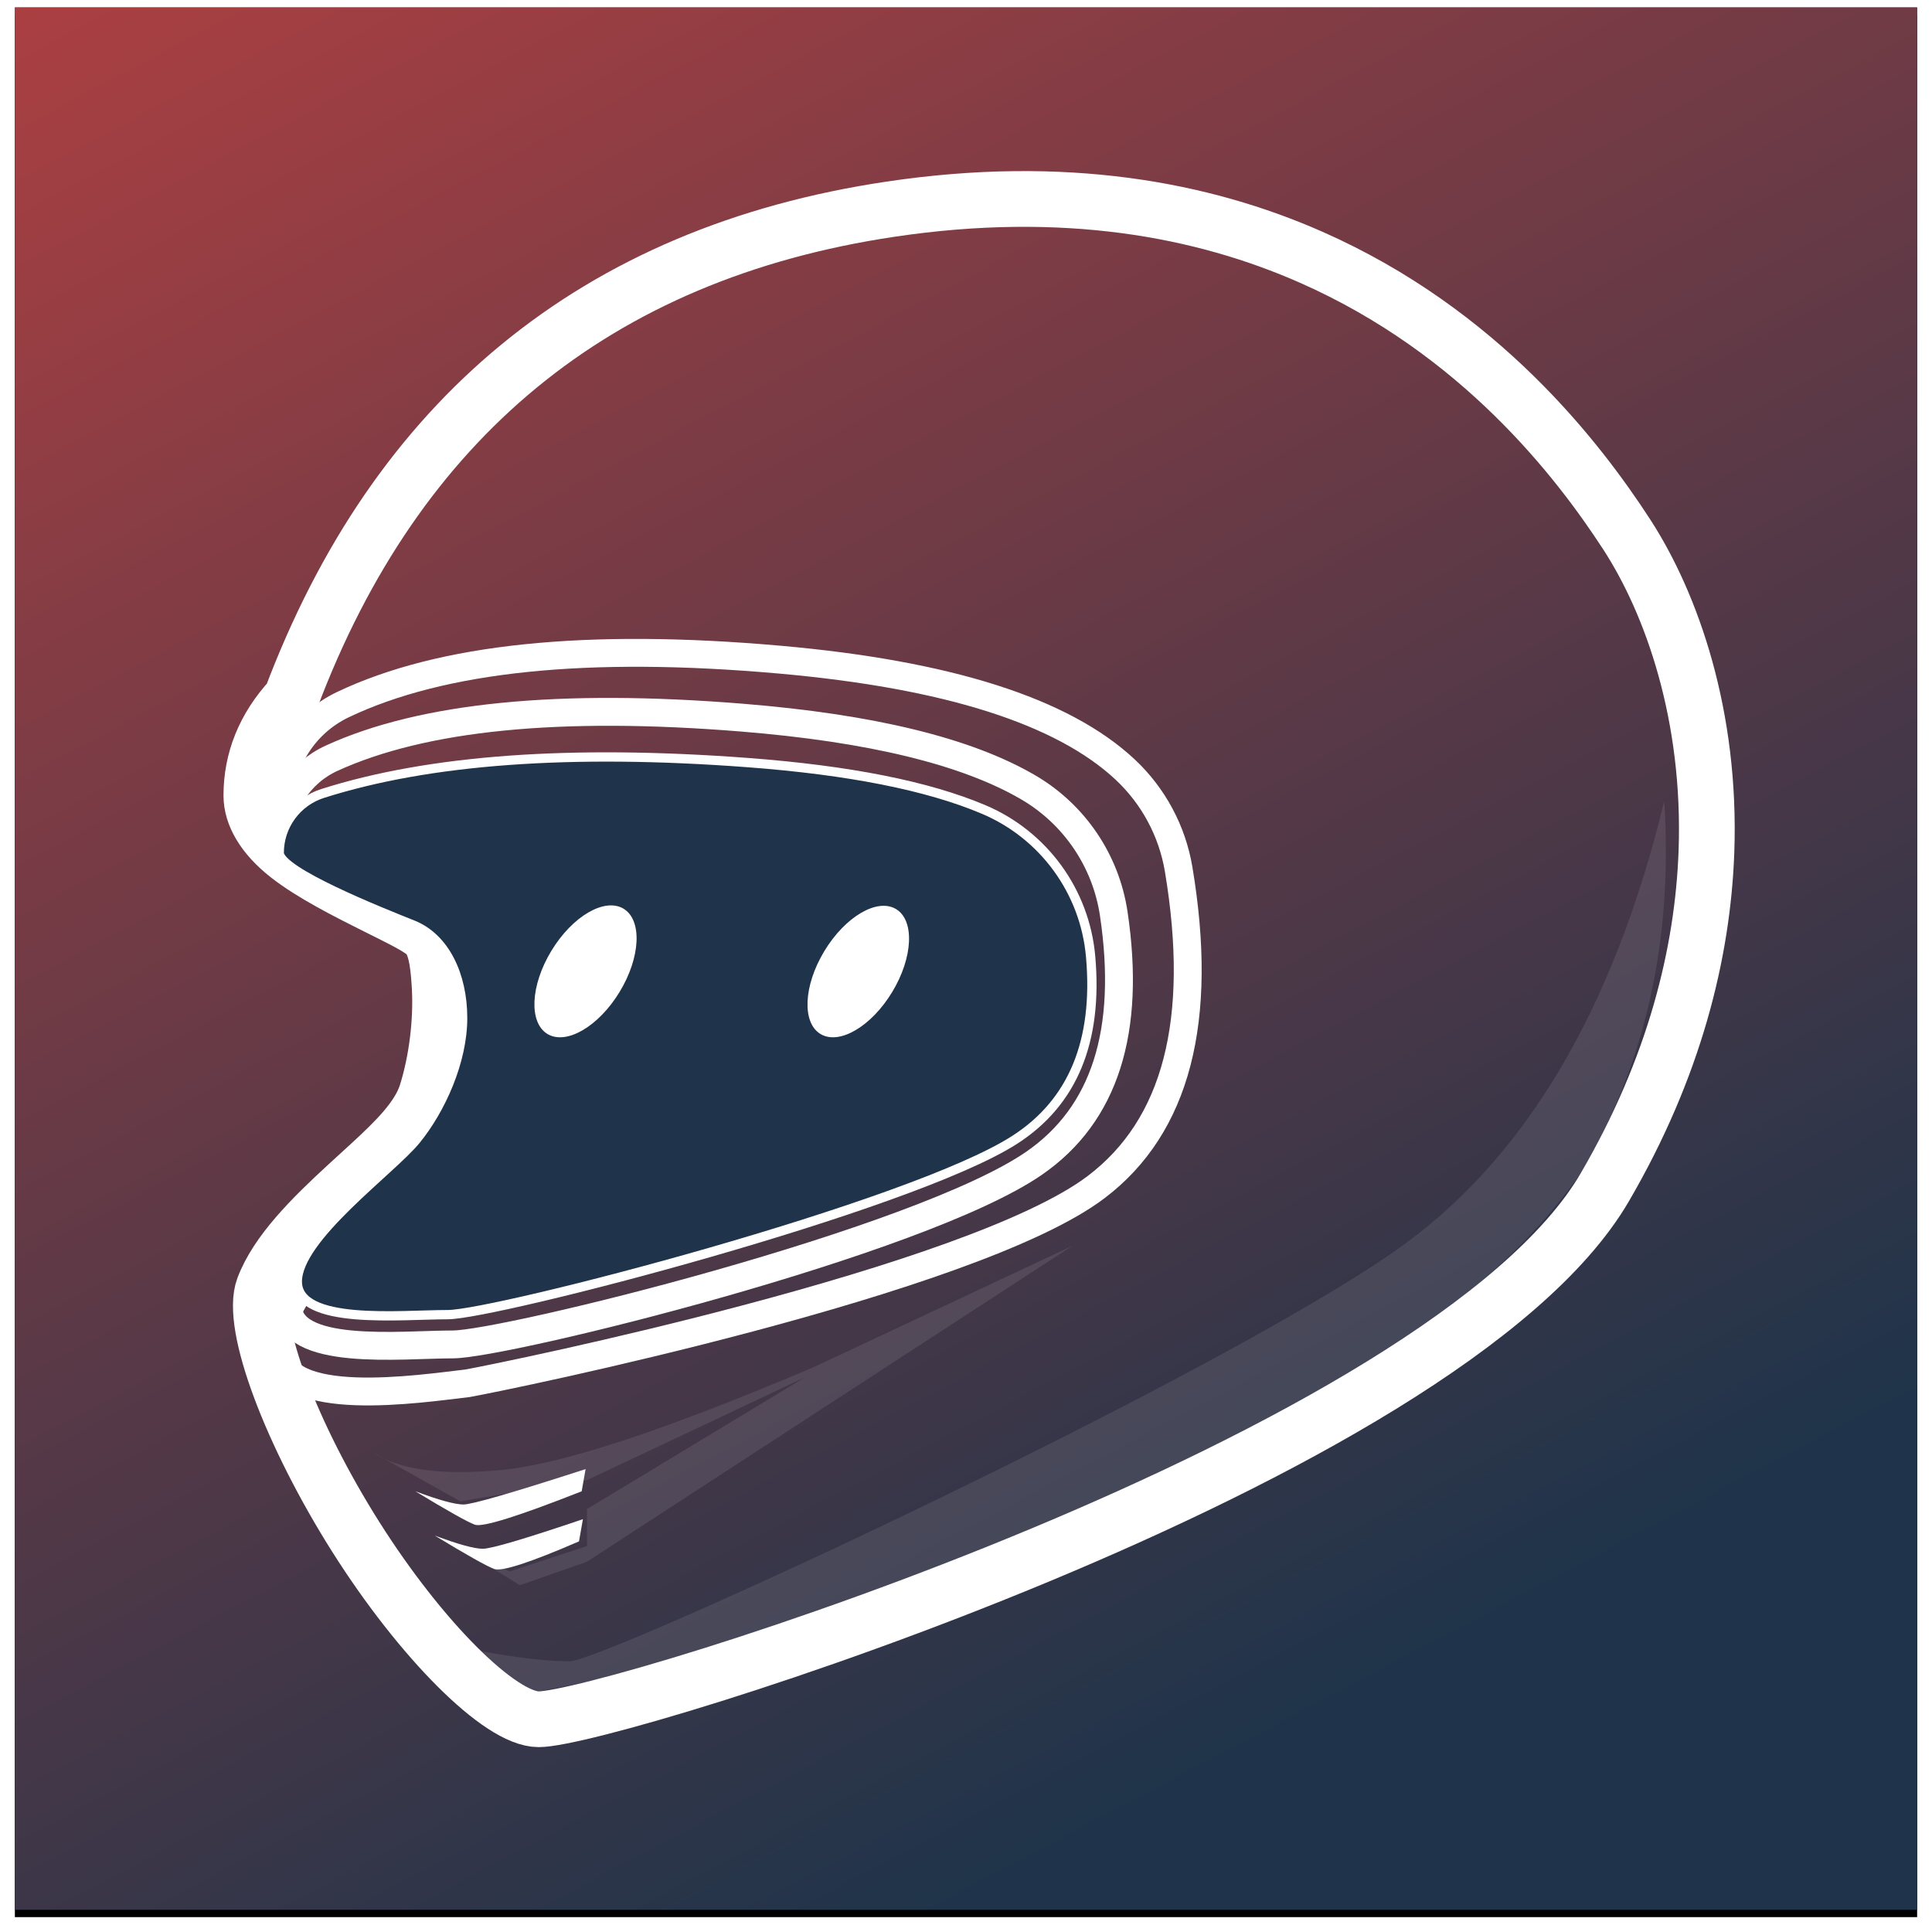
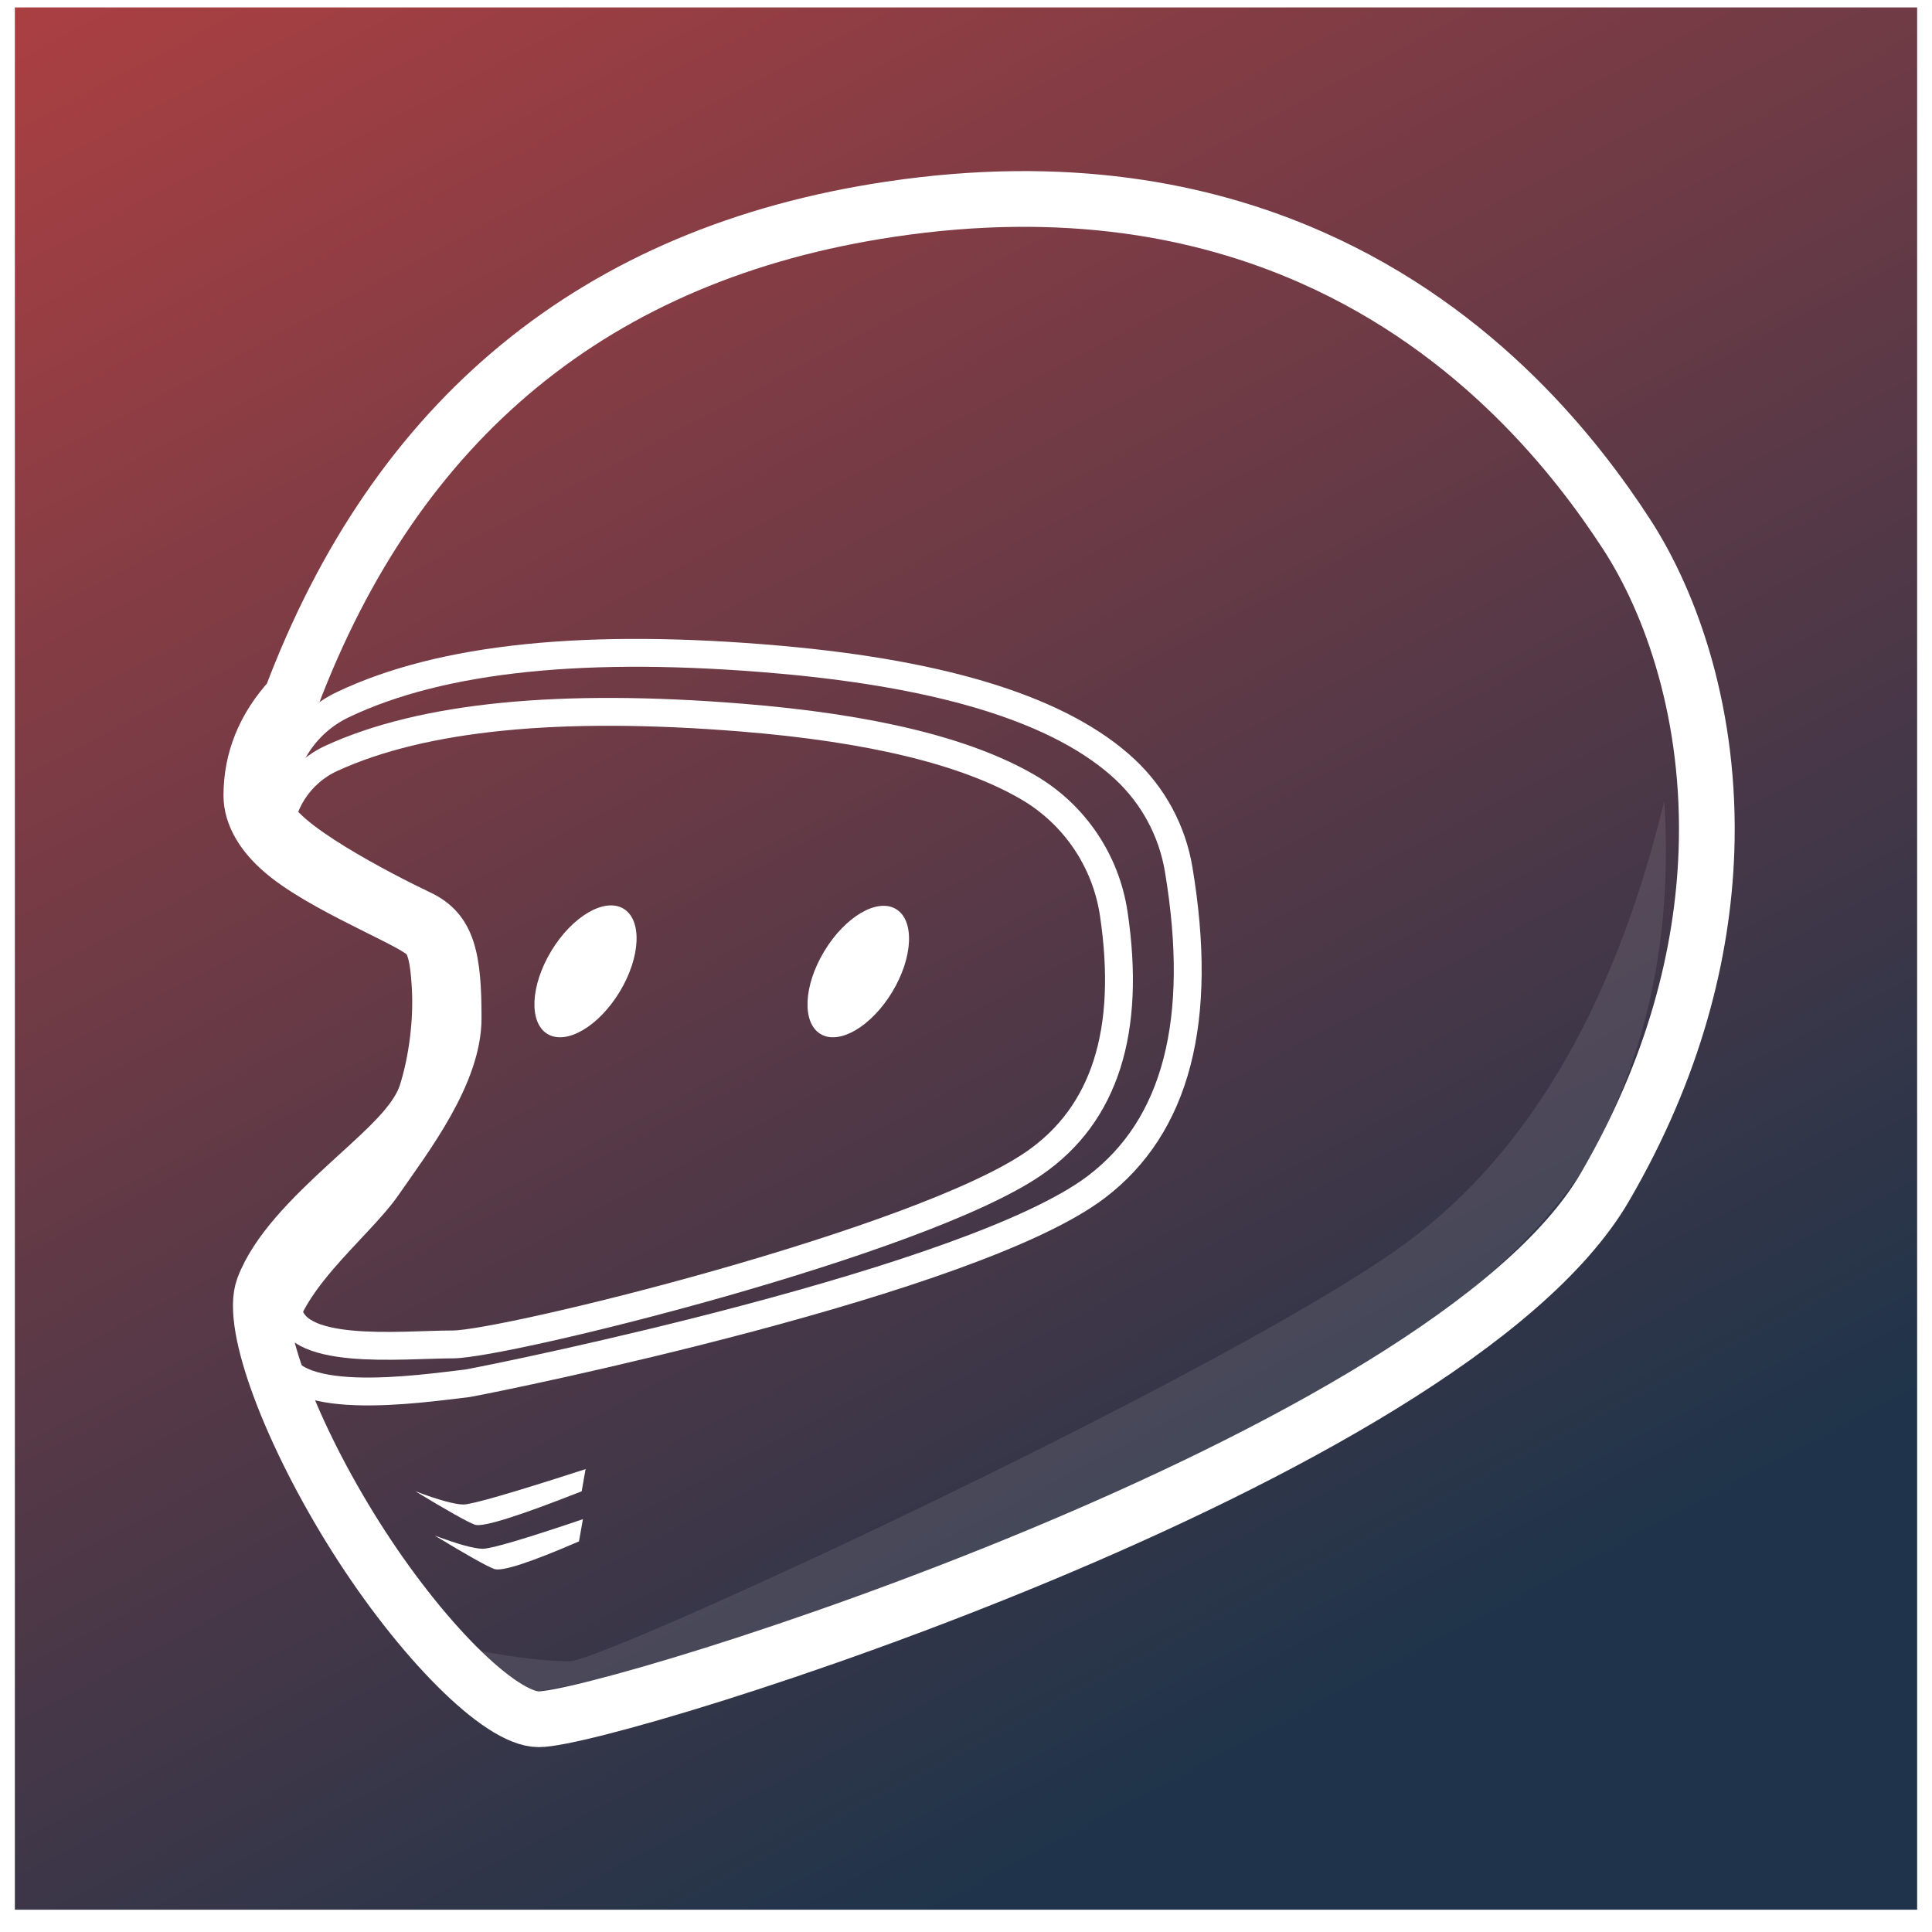
<svg xmlns="http://www.w3.org/2000/svg" xmlns:xlink="http://www.w3.org/1999/xlink" width="1040px" height="1040px" viewBox="0 0 1040 1040" version="1.1">
  <title>编组</title>
  <defs>
-     <path d="M0,0 L1024,0 L1024,1024 L0,1024 L0,0 Z" id="path-1" />
    <filter x="-1.4%" y="-1.0%" width="102.7%" height="102.7%" filterUnits="objectBoundingBox" id="filter-2">
      <feOffset dx="0" dy="4" in="SourceAlpha" result="shadowOffsetOuter1" />
      <feGaussianBlur stdDeviation="4" in="shadowOffsetOuter1" result="shadowBlurOuter1" />
      <feColorMatrix values="0 0 0 0 0   0 0 0 0 0   0 0 0 0 0  0 0 0 0.25 0" type="matrix" in="shadowBlurOuter1" />
    </filter>
    <linearGradient x1="-28.095%" y1="-47.707%" x2="50%" y2="100%" id="linearGradient-3">
      <stop stop-color="#EE453E" offset="0%" />
      <stop stop-color="#1F344A" offset="100%" />
    </linearGradient>
  </defs>
  <g id="-" stroke="none" stroke-width="1" fill="none" fill-rule="evenodd">
    <g id="logo-SVG" transform="translate(8, 4)" xlink:href="#path-1">
      <use fill="black" fill-opacity="1" filter="url(#filter-2)" xlink:href="#path-1" />
      <use fill="#1F344A" fill-rule="evenodd" xlink:href="#path-1" />
      <g id="编组" stroke-width="1" fill-rule="evenodd">
        <rect id="矩形" fill="url(#linearGradient-3)" x="0" y="0" width="1024" height="1024" />
        <g transform="translate(258.395, 247.932)">
          <path d="M213.04,-139.338 C306.427,-153.263 380.848,-139.294 439.411,-113.458 C530.448,-73.297 583.296,-4.151 609.125,35.528 C633.594,73.117 654.799,133.518 652.186,206.474 C650.23,261.104 634.953,322.847 597.489,387.154 C512.118,533.689 62.629,673.547 23.569,673.547 C2.719,673.547 -40.019,630.515 -74.823,575.465 C-109.489,520.633 -132.106,461.382 -124.525,441.229 C-117.379,422.236 -98.816,403.7 -79.144,385.651 L-76.88,383.576 L-74.622,381.507 C-73.287,380.282 -71.949,379.061 -70.615,377.843 L-69.472,376.799 C-69.092,376.451 -68.712,376.104 -68.332,375.756 L-67.197,374.714 C-53.593,362.216 -41.018,349.889 -36.843,336.727 C-31.356,319.43 -28.656,297.772 -29.721,279.3 C-29.742,278.937 -29.764,278.575 -29.786,278.213 L-29.854,277.13 C-30.601,265.595 -32.082,254.825 -37.784,250.307 C-42.851,246.291 -52.704,241.573 -63.677,236.093 C-80.051,227.916 -98.687,218.465 -111.341,208.55 C-124.625,198.14 -131.086,186.76 -131.086,176.352 C-131.086,157.167 -124.132,139.657 -109.707,124.009 C-81.261,48.507 -40.288,-11.029 12.933,-54.81 C66.91,-99.212 133.566,-127.488 213.04,-139.338 Z" id="路径" stroke="#FFFFFF" stroke-width="30" />
-           <path d="M-65.591,529.924 C-51.721,539.311 -28.537,542.44 3.959,539.311 C36.455,536.182 92.533,517.659 172.193,483.741 L310.867,418.708 L49.584,588.727 L13.437,601.415 L-28.357,575.442 L7.925,593.983 L49.584,580.302 L49.584,560.405 L166.882,489.492 L49.584,544.827 L-18.576,556.243 L-65.591,529.924 Z" id="路径" fill-opacity="0.093" fill="#FFFFFF" />
          <path d="M-42.785,550.836 C-30.124,555.571 -21.502,557.939 -16.918,557.939 C-12.334,557.939 9.583,551.589 48.832,538.89 L46.727,550.836 C12.457,564.346 -6.718,570.338 -10.798,568.813 C-14.878,567.288 -25.54,561.295 -42.785,550.836 Z" id="路径" fill="#FFFFFF" />
          <path d="M-32.37,574.666 C-19.709,579.401 -11.086,581.768 -6.502,581.768 C-1.918,581.768 16.045,576.462 47.386,565.85 L45.282,577.797 C18.919,589.219 3.698,594.168 -0.382,592.642 C-4.462,591.117 -15.125,585.125 -32.37,574.666 Z" id="路径备份" fill="#FFFFFF" />
          <path d="M-81.893,127.414 C-28.752,102.052 49.696,93.969 153.448,103.166 C243.665,111.164 305.587,130.86 339.213,162.256 L339.213,162.256 C354.482,176.513 364.626,195.405 368.075,216.008 C381.684,297.312 366.882,354.334 323.669,387.075 C257.015,437.576 7.508,488.695 -14.685,492.681 C-39.733,495.562 -116.388,507.433 -116.388,474.321 C-116.388,441.208 -73.807,409.936 -58.032,387.075 C-42.258,364.214 -14.685,328.83 -14.685,296.153 C-14.685,263.476 -17.744,244.828 -37.888,235.298 C-58.032,225.767 -116.036,195.819 -116.036,181.54 C-116.036,181.54 -116.036,181.54 -116.036,181.54 C-116.036,158.427 -102.753,137.37 -81.893,127.414 Z" id="路径" stroke="#FFFFFF" stroke-width="15" />
          <path d="M-87.935,156.242 C-38.749,133.719 34.862,126.425 132.896,134.361 C202.504,139.996 253.903,152.505 287.092,171.89 L287.092,171.89 C311.95,186.41 328.883,211.419 333.135,239.891 C342.578,303.151 328.319,347.914 290.357,374.178 C228.699,416.836 5.18,471.771 -22.634,471.771 C-50.449,471.771 -111.389,478.733 -111.389,450.763 C-111.389,422.792 -77.324,393.489 -62.732,374.178 C-48.14,354.867 -22.634,324.978 -22.634,297.376 C-22.634,269.774 -25.464,254.023 -44.098,245.972 C-62.732,237.922 -116.388,212.624 -116.388,200.563 C-116.388,200.563 -116.388,200.563 -116.388,200.563 C-116.388,181.496 -105.271,164.18 -87.935,156.242 Z" id="路径" stroke="#FFFFFF" stroke-width="15" />
-           <path d="M-92.726,175.195 C-35.393,156.958 40.877,151.416 136.085,158.569 C190.696,162.672 233.024,171.079 263.069,183.791 L263.07,183.79 C295.427,197.479 317.587,227.91 320.684,262.908 C324.73,308.642 311.092,341.566 279.769,361.68 C223.506,397.809 0.028,455.741 -25.353,455.741 C-50.734,455.741 -106.342,461.638 -106.342,437.949 C-106.342,414.26 -55.742,378.035 -42.426,361.68 C-29.111,345.325 -17.355,319.465 -17.355,296.088 C-17.355,272.71 -27.094,252.791 -44.098,245.972 C-61.102,239.154 -116.086,217.354 -116.086,207.139 C-116.086,207.139 -116.086,207.139 -116.086,207.139 C-116.086,192.54 -106.638,179.62 -92.726,175.195 Z" id="路径" stroke="#FFFFFF" stroke-width="5" fill="#1F344A" />
          <path d="M28.358,304.692 C38.527,310.758 55.916,300.566 67.196,281.927 C78.477,263.289 79.378,243.262 69.209,237.196 C59.039,231.129 41.651,241.321 30.37,259.96 C19.09,278.598 18.189,298.625 28.358,304.692 Z" id="椭圆形" fill="#FFFFFF" />
          <path d="M175.315,304.697 C185.423,310.744 202.706,300.584 213.918,282.003 C225.13,263.422 226.026,243.457 215.918,237.41 C205.81,231.362 188.527,241.523 177.315,260.104 C166.103,278.684 165.207,298.65 175.315,304.697 Z" id="椭圆形备份" fill="#FFFFFF" />
          <path d="M629.489,179.309 C601.86,292.921 553.387,373.749 484.072,421.793 C380.1,493.859 58.508,642.356 40.183,642.356 C27.967,642.356 11.568,640.435 -9.014,636.591 C3.959,651.228 14.82,658.547 23.569,658.547 C136.832,636.293 155.061,628.979 256.701,584.383 C397.31,528.769 470.138,482.343 484.072,472.757 C514.328,451.943 551.828,425.708 584.528,379.603 C619.308,321.173 634.295,254.408 629.489,179.309 Z" id="路径" fill-opacity="0.093" fill="#FFFFFF" />
        </g>
      </g>
    </g>
  </g>
</svg>